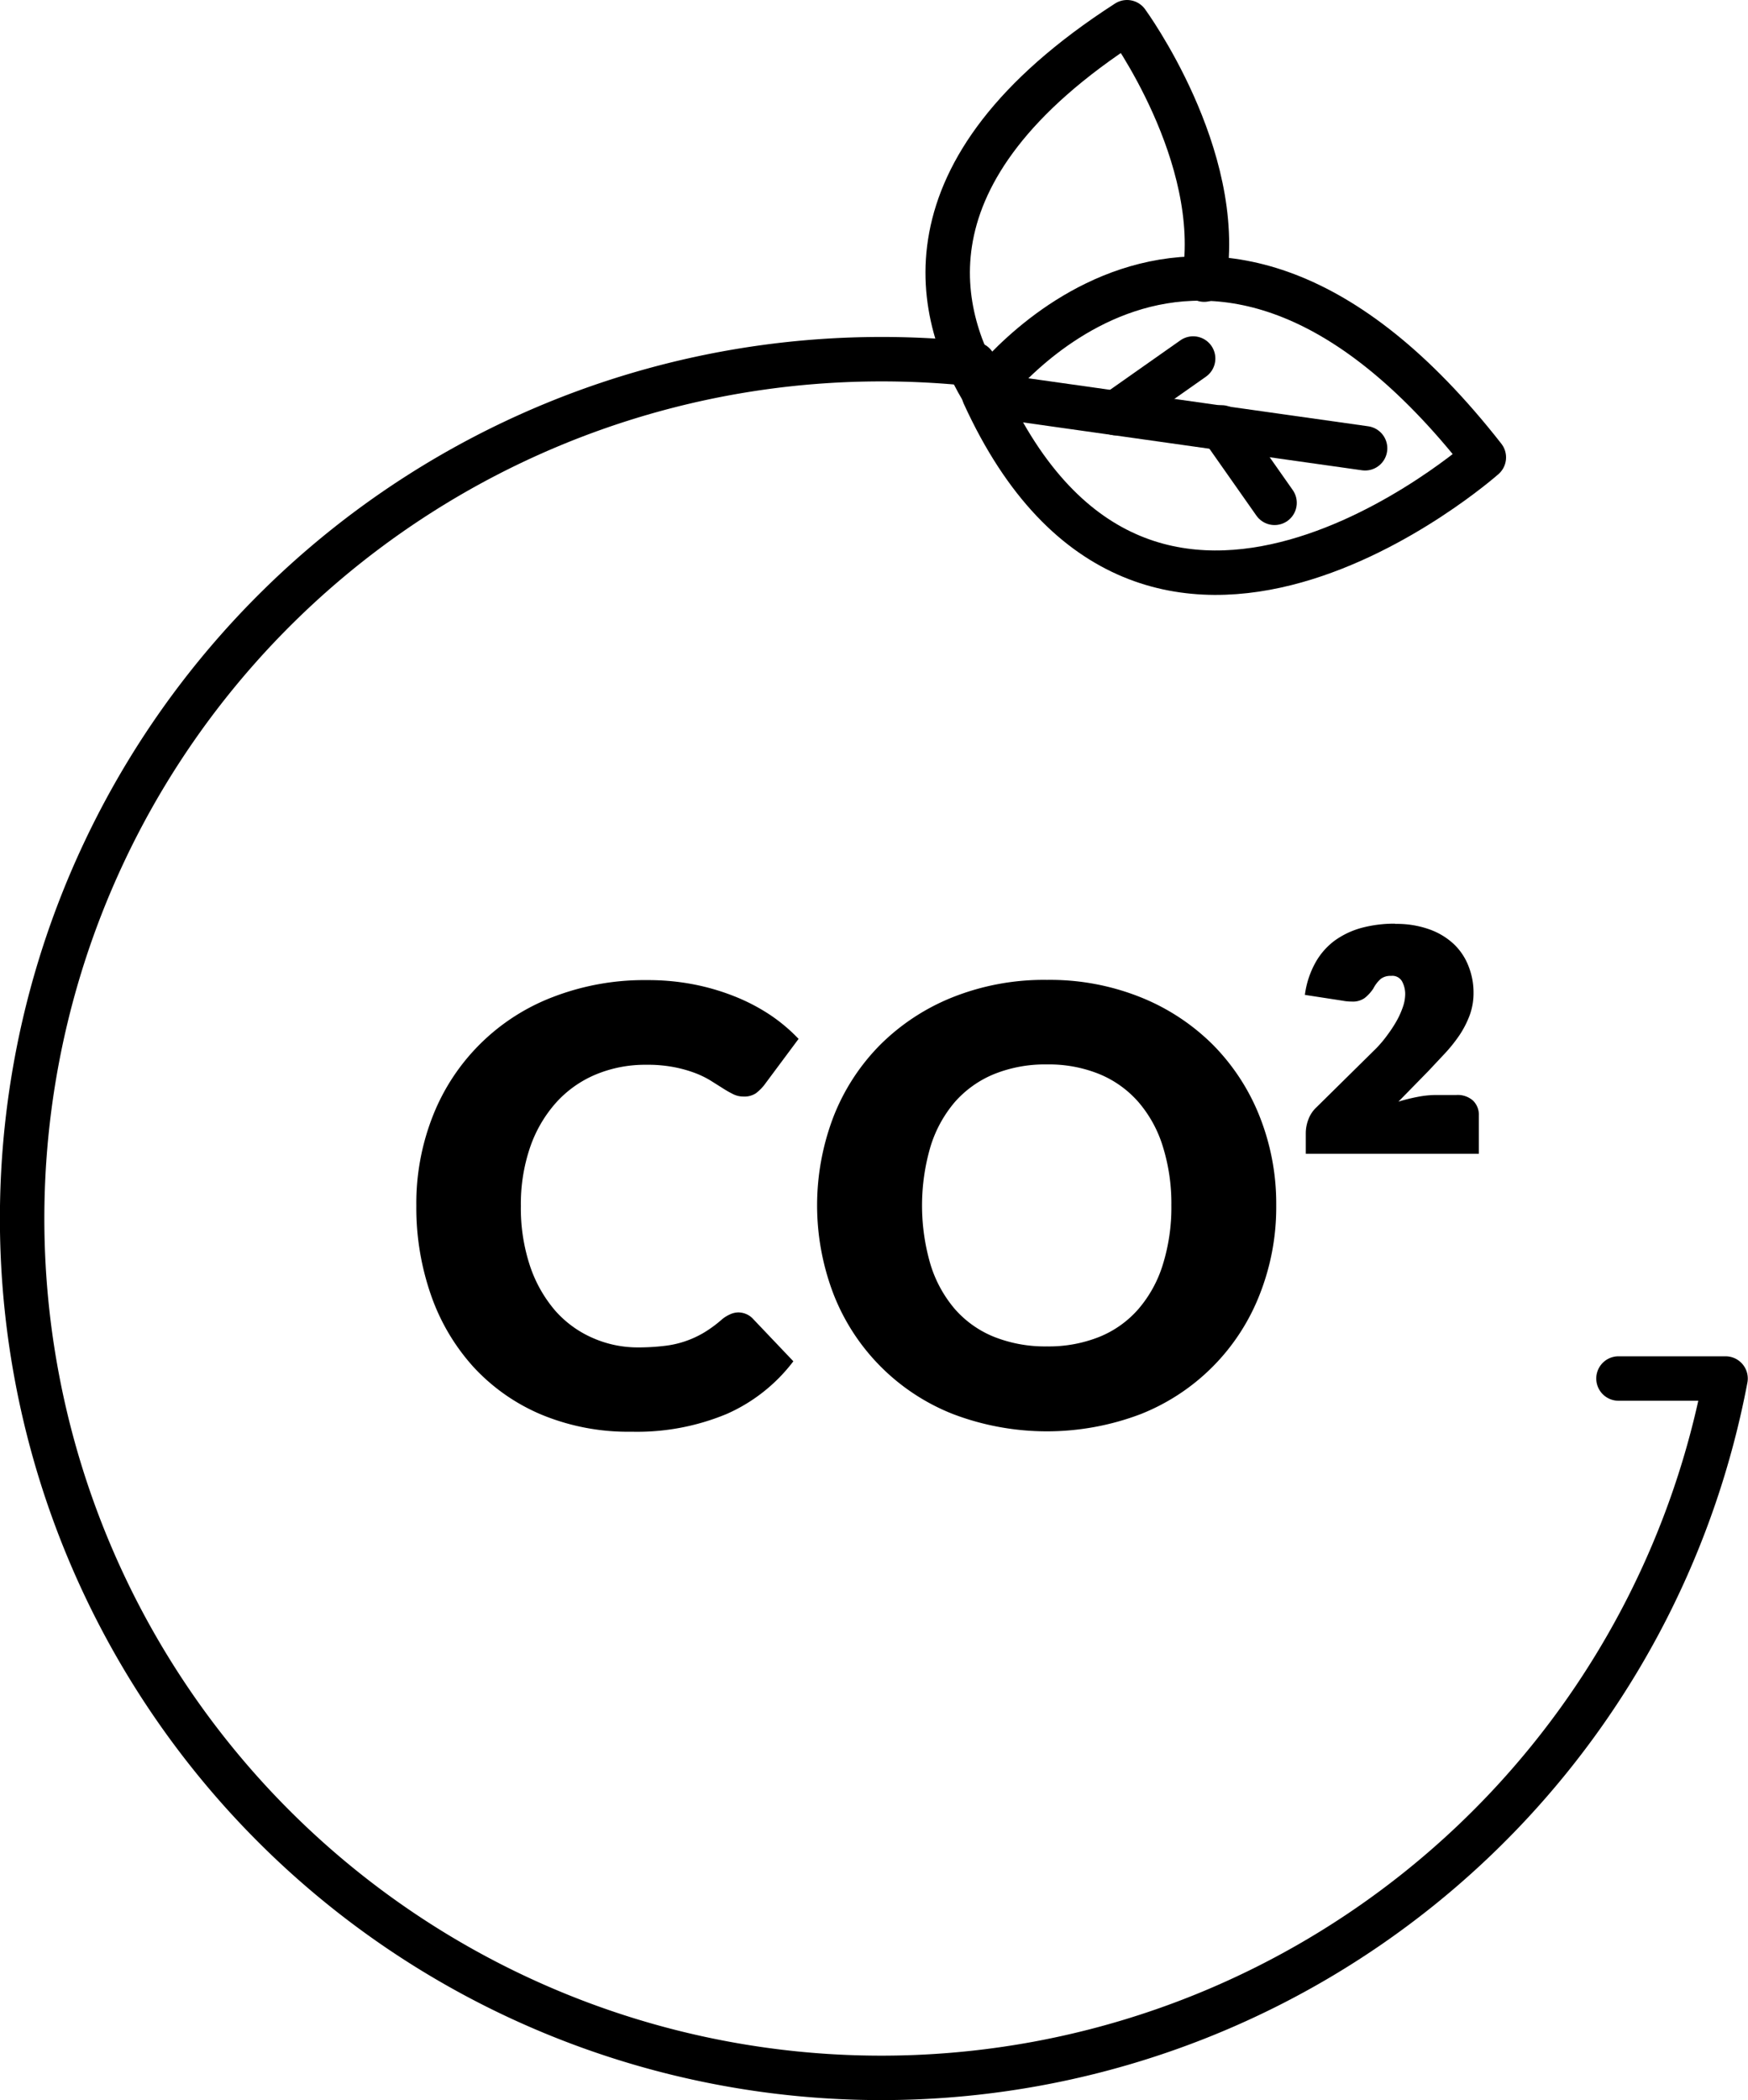
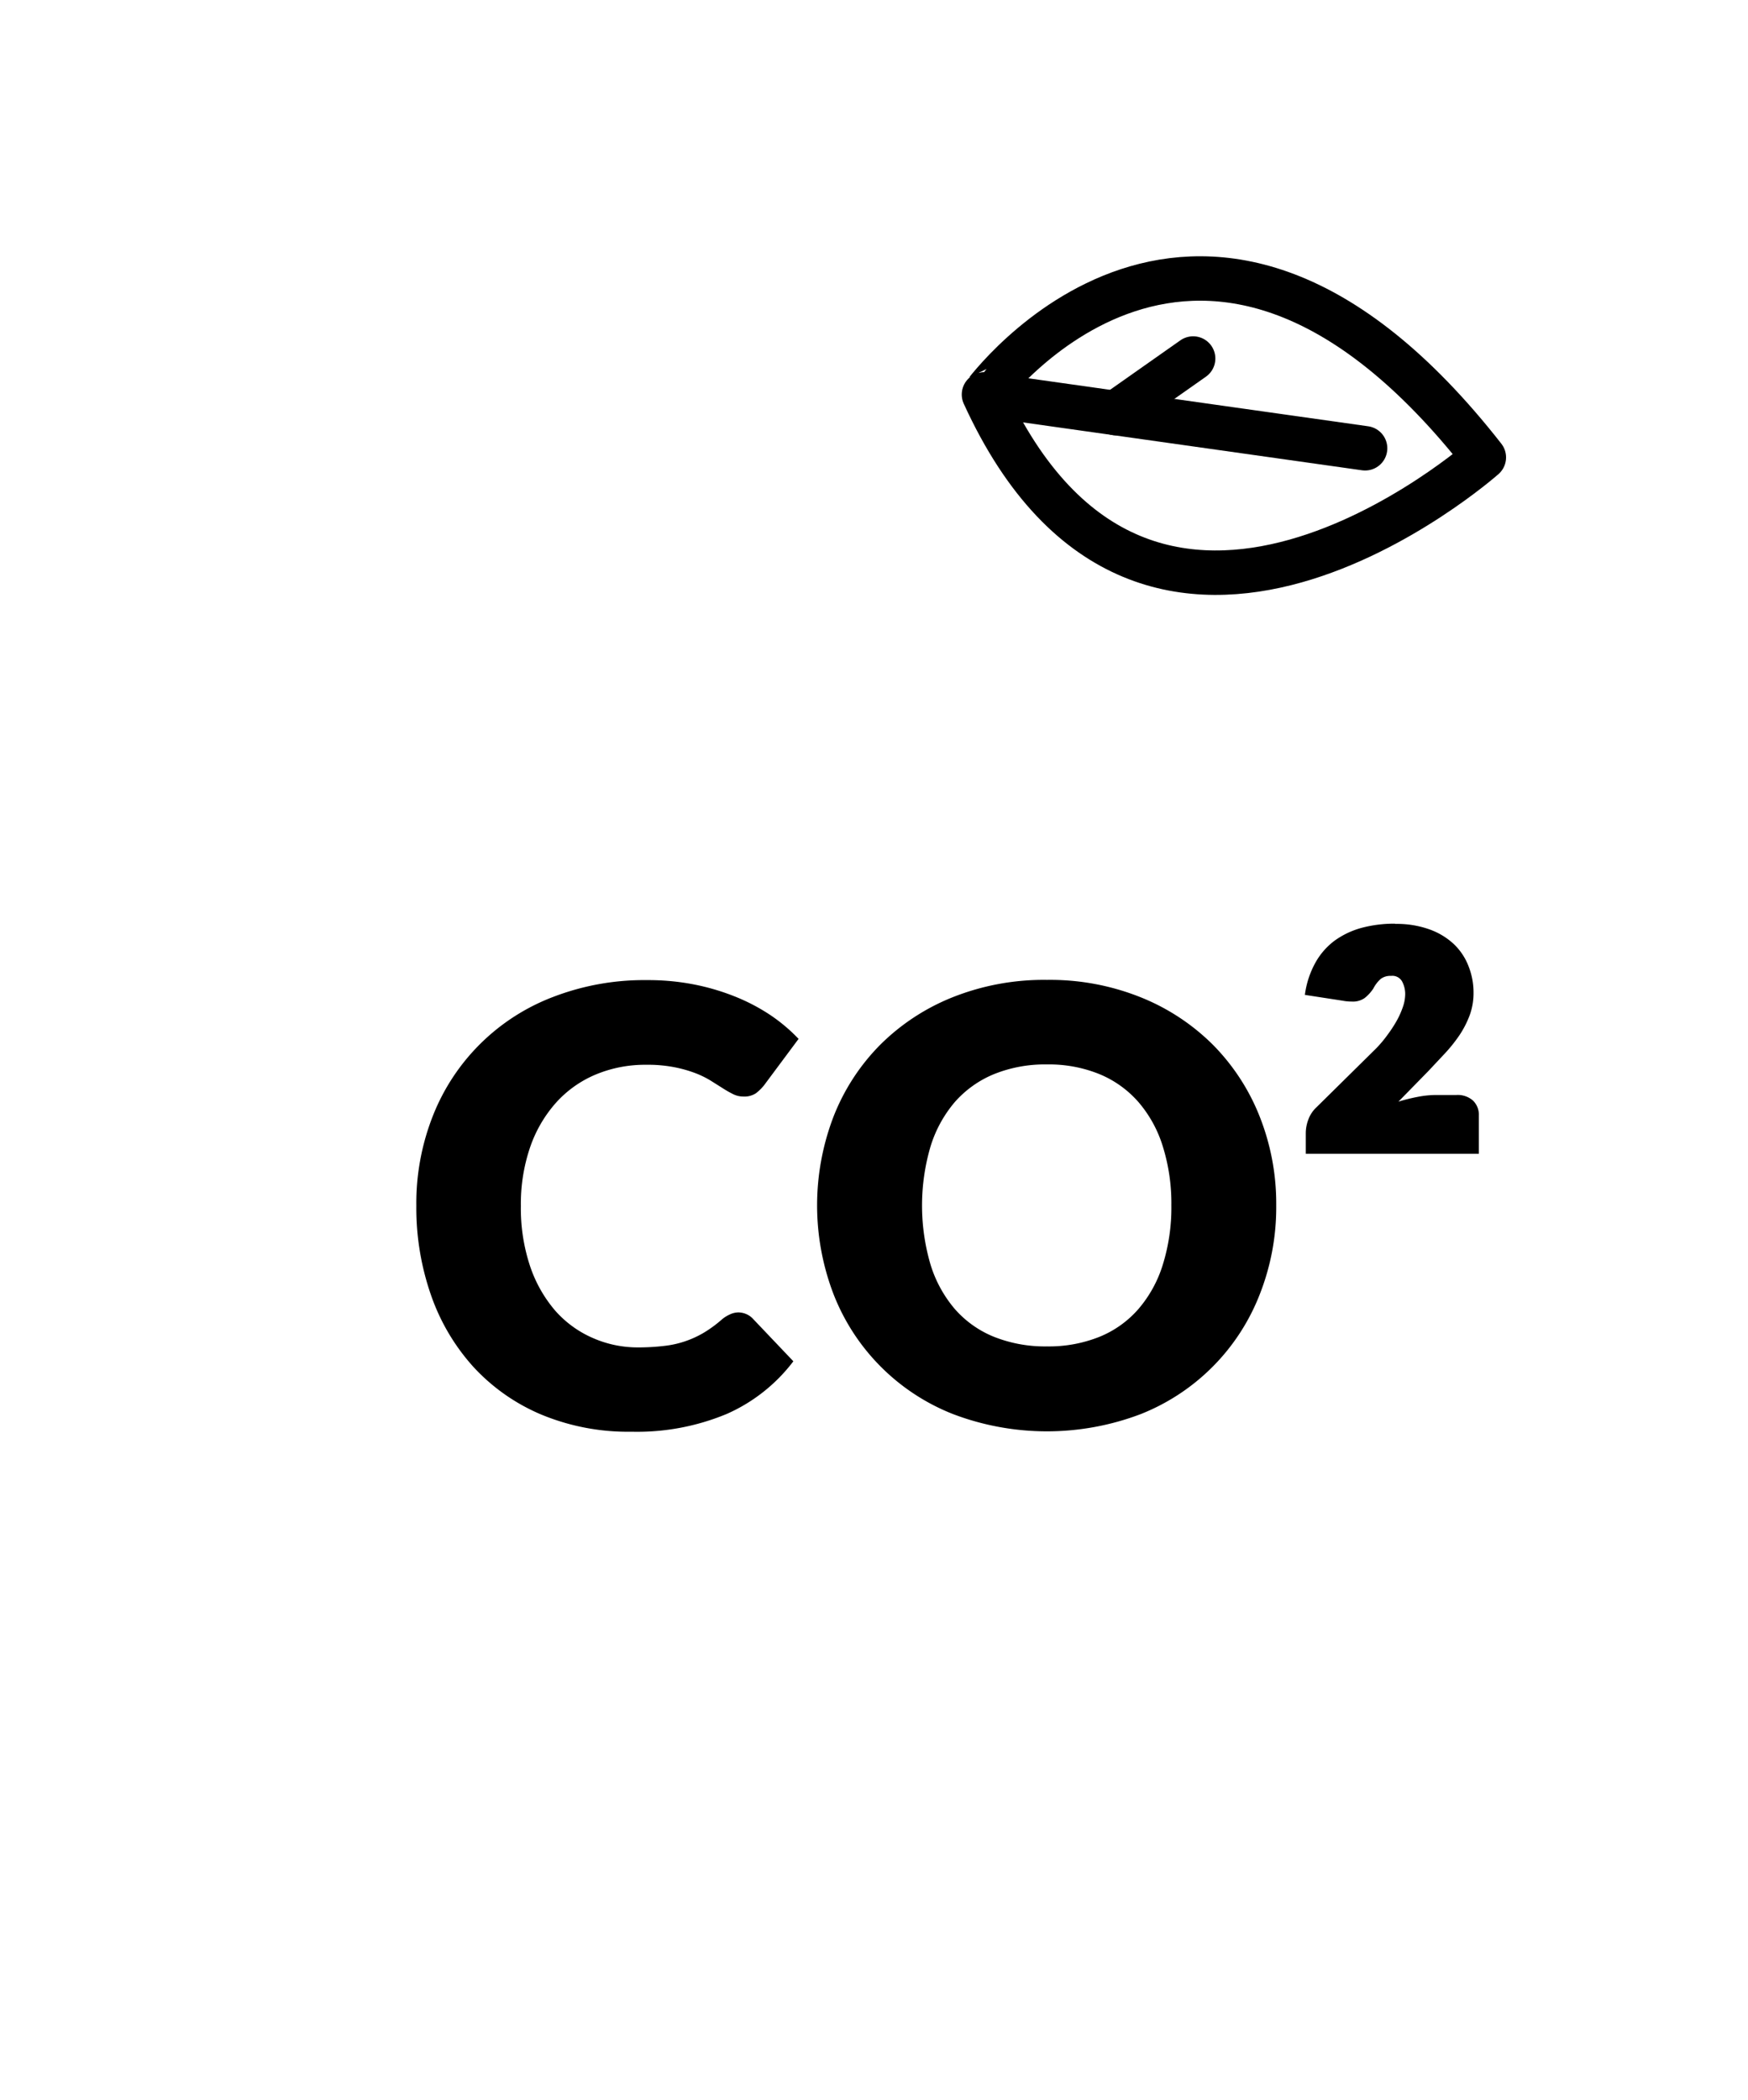
<svg xmlns="http://www.w3.org/2000/svg" id="Layer_1" data-name="Layer 1" viewBox="0 0 157.36 189.02">
  <defs>
    <style>.cls-1{fill:none;stroke:#000;stroke-linecap:round;stroke-linejoin:round;stroke-width:4px;}</style>
  </defs>
  <title>co2</title>
  <path d="M88.59,123.7a1.84,1.84,0,0,1,.65.13,1.75,1.75,0,0,1,.63.42l3.66,3.85a15.24,15.24,0,0,1-6,4.74,21,21,0,0,1-8.56,1.6,20.37,20.37,0,0,1-8.12-1.54,17.57,17.57,0,0,1-6.09-4.26,18.8,18.8,0,0,1-3.83-6.44,23.82,23.82,0,0,1-1.34-8.1,21.4,21.4,0,0,1,1.52-8.17A18.81,18.81,0,0,1,71.94,95.29a22.82,22.82,0,0,1,8.43-1.5,21.43,21.43,0,0,1,4.21.39,20.51,20.51,0,0,1,3.7,1.09,17.41,17.41,0,0,1,3.17,1.66A15.21,15.21,0,0,1,94,99.08l-3.11,4.18a4.4,4.4,0,0,1-.71.7,1.88,1.88,0,0,1-1.15.31,2.06,2.06,0,0,1-.93-.22,9.68,9.68,0,0,1-.93-.53l-1.08-.68a8.37,8.37,0,0,0-1.39-.68,11.63,11.63,0,0,0-1.88-.53,12.56,12.56,0,0,0-2.53-.22,11.57,11.57,0,0,0-4.58.89,10,10,0,0,0-3.56,2.54,11.78,11.78,0,0,0-2.32,4,15.79,15.79,0,0,0-.83,5.27,16.45,16.45,0,0,0,.83,5.43,12,12,0,0,0,2.26,4A9.61,9.61,0,0,0,75.47,126a10,10,0,0,0,4.09.85,19.5,19.5,0,0,0,2.3-.13,8.88,8.88,0,0,0,3.62-1.2,11.11,11.11,0,0,0,1.62-1.19,3,3,0,0,1,.72-.45,1.81,1.81,0,0,1,.79-.18" transform="translate(-22.11 -5.57)" />
  <path d="M137,114.09a21.38,21.38,0,0,1-1.49,8,19,19,0,0,1-10.7,10.76,23.77,23.77,0,0,1-16.91,0,19,19,0,0,1-10.74-10.76,22.33,22.33,0,0,1,0-16.05,19,19,0,0,1,4.2-6.44,19.44,19.44,0,0,1,6.54-4.28,22.18,22.18,0,0,1,8.46-1.55,21.91,21.91,0,0,1,8.45,1.57,19.46,19.46,0,0,1,6.51,4.29,19.22,19.22,0,0,1,4.19,6.44,21.3,21.3,0,0,1,1.49,8m-9.44,0a17.23,17.23,0,0,0-.77-5.31,11.14,11.14,0,0,0-2.2-4,9.45,9.45,0,0,0-3.51-2.51,12.06,12.06,0,0,0-4.72-.87,12.24,12.24,0,0,0-4.76.87,9.51,9.51,0,0,0-3.53,2.51,11.26,11.26,0,0,0-2.19,4,18.86,18.86,0,0,0,0,10.64,11.25,11.25,0,0,0,2.19,4,9.32,9.32,0,0,0,3.53,2.5,12.44,12.44,0,0,0,4.76.86,12.25,12.25,0,0,0,4.72-.86,9.26,9.26,0,0,0,3.51-2.5,11.14,11.14,0,0,0,2.2-4,17.31,17.31,0,0,0,.77-5.34" transform="translate(-22.11 -5.57)" />
  <path d="M147.74,88.73a8.7,8.7,0,0,1,3.07.5A6.29,6.29,0,0,1,153,90.56a5.43,5.43,0,0,1,1.32,2,6.38,6.38,0,0,1,.44,2.33,5.82,5.82,0,0,1-.34,2.05,8.74,8.74,0,0,1-.9,1.77,13.73,13.73,0,0,1-1.3,1.64l-1.5,1.6L148,104.73a16.08,16.08,0,0,1,1.78-.44,8.77,8.77,0,0,1,1.58-.16h1.86a2.08,2.08,0,0,1,1.49.5,1.77,1.77,0,0,1,.53,1.35v3.44H139.66v-1.88a3.47,3.47,0,0,1,.22-1.17,2.84,2.84,0,0,1,.76-1.15L146,99.93a10.38,10.38,0,0,0,1-1.19,11.82,11.82,0,0,0,.84-1.28,7.54,7.54,0,0,0,.56-1.25,3.6,3.6,0,0,0,.21-1.14,2.4,2.4,0,0,0-.28-1.16,1,1,0,0,0-1-.5,1.42,1.42,0,0,0-.92.27,2.94,2.94,0,0,0-.67.87,3.65,3.65,0,0,1-.79.86,1.85,1.85,0,0,1-1.17.31,4.37,4.37,0,0,1-.82-.08l-3.38-.52a8.1,8.1,0,0,1,.93-2.87,6.27,6.27,0,0,1,1.73-2,7.51,7.51,0,0,1,2.43-1.16,11.4,11.4,0,0,1,3-.38" transform="translate(-22.11 -5.57)" />
  <path class="cls-1" d="M155.69,46.74s-30.2,26.76-45-5.66C110.72,41.08,130.2,14.17,155.69,46.74Z" transform="translate(-22.11 -5.57)" />
  <line class="cls-1" x1="122.89" y1="40.35" x2="88.62" y2="35.51" />
  <line class="cls-1" x1="107.41" y1="32.27" x2="100.43" y2="37.18" />
-   <line class="cls-1" x1="114.74" y1="45.26" x2="109.97" y2="38.47" />
-   <path class="cls-1" d="M110.91,41.27c-4.43-7-8.27-20.22,12.66-33.7,0,0,8.78,12,6.94,23.17" transform="translate(-22.11 -5.57)" />
-   <path class="cls-1" d="M109.78,38.34a78.49,78.49,0,0,0-8.33-.44,77.35,77.35,0,1,0,76,91.75h-9.64" transform="translate(-22.11 -5.57)" />
</svg>